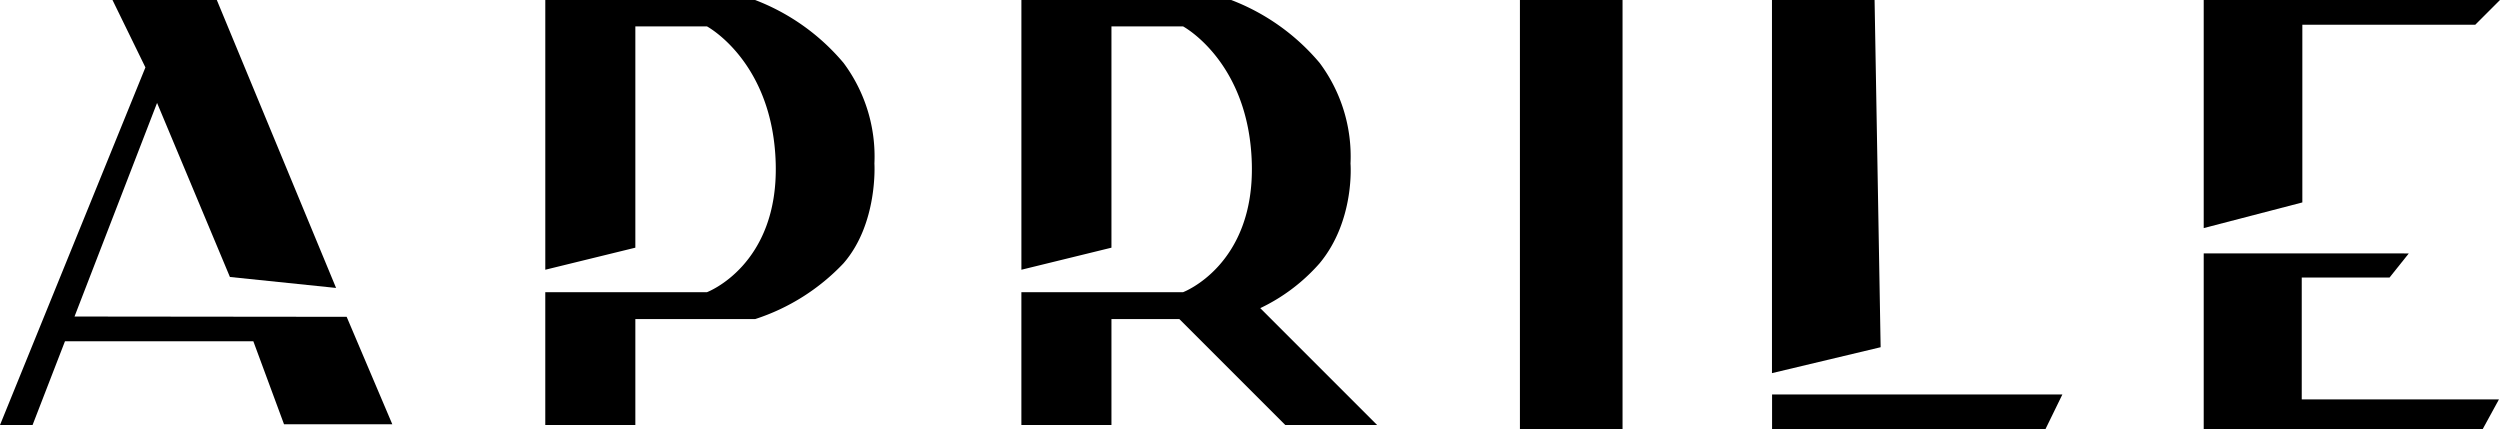
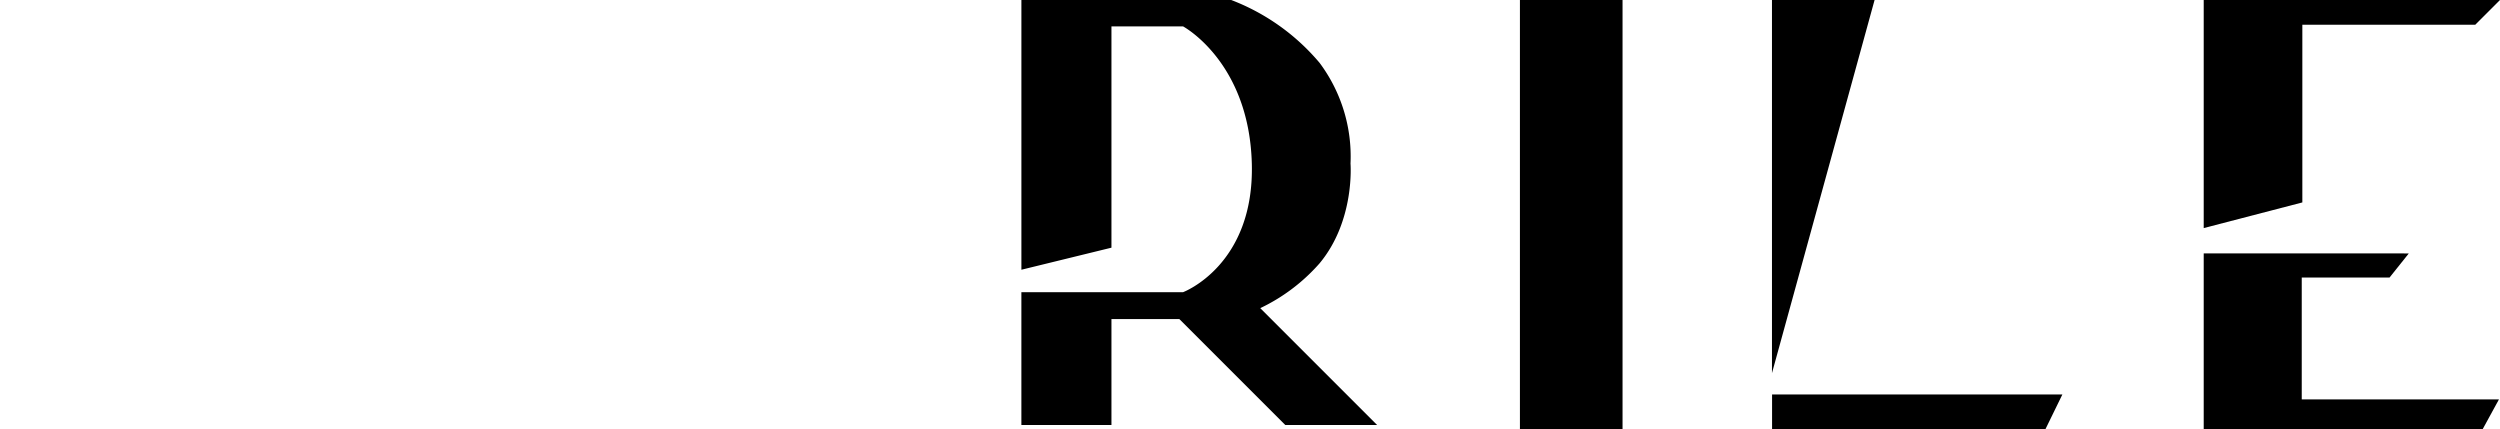
<svg xmlns="http://www.w3.org/2000/svg" width="268" height="46.002" viewBox="0 0 268 46.002">
  <g transform="translate(-2794.174 -2984)">
    <path d="M2984,3026.443v3.714h29.309l1.813-3.714Z" transform="translate(0.14 -0.157)" />
    <g transform="translate(2794.174 2984)">
-       <path d="M0,45.559,15.589,7.224,12.06,0H23.243L36.027,30.865,24.647,29.69l-7.81-18.66L7.988,33.93l29.174.031,4.894,11.52H30.448l-3.291-8.9H6.965L3.491,45.559Z" transform="translate(0 0.002)" />
-       <path d="M2852.586,3012.978v-28.913h22.5a23.235,23.235,0,0,1,9.467,6.736,16.778,16.778,0,0,1,3.314,10.795s.406,6.413-3.314,10.692a22.639,22.639,0,0,1-9.467,5.979h-12.847v11.358h-9.655v-14.24h17.33s7.664-2.864,7.373-13.789-7.373-14.706-7.373-14.706h-7.675v23.723Z" transform="translate(-2794.13 -2984.062)" />
      <path d="M2852.586,3012.978v-28.913h22.5a23.235,23.235,0,0,1,9.467,6.736,16.778,16.778,0,0,1,3.314,10.795s.5,6.1-3.314,10.692a19.8,19.8,0,0,1-9.467,5.979h-12.847v11.358h-9.655v-14.24h17.33s7.664-2.864,7.373-13.789-7.373-14.706-7.373-14.706h-7.675v23.723Z" transform="translate(-2743.092 -2984.062)" />
      <path d="M2921.28,3017.631l11.587,11.587h9.847l-14.25-14.25Z" transform="translate(-2795.085 -2983.657)" />
      <rect width="11" height="46" transform="translate(162.936)" />
-       <path d="M0,0H11l.649,37.222L0,40Z" transform="translate(189.955)" />
+       <path d="M0,0H11L0,40Z" transform="translate(189.955)" />
      <g transform="translate(236.238)">
        <path d="M3030.132,3008.47v-24.451h31.762l-2.65,2.65h-18.539v19.051Z" transform="translate(-3030.132 -2984.019)" />
        <path d="M3030.132,3010.8v18.835h29.907l1.742-3.185h-21.14v-13.066h9.413l2.063-2.583Z" transform="translate(-3030.132 -2983.633)" />
      </g>
    </g>
  </g>
</svg>